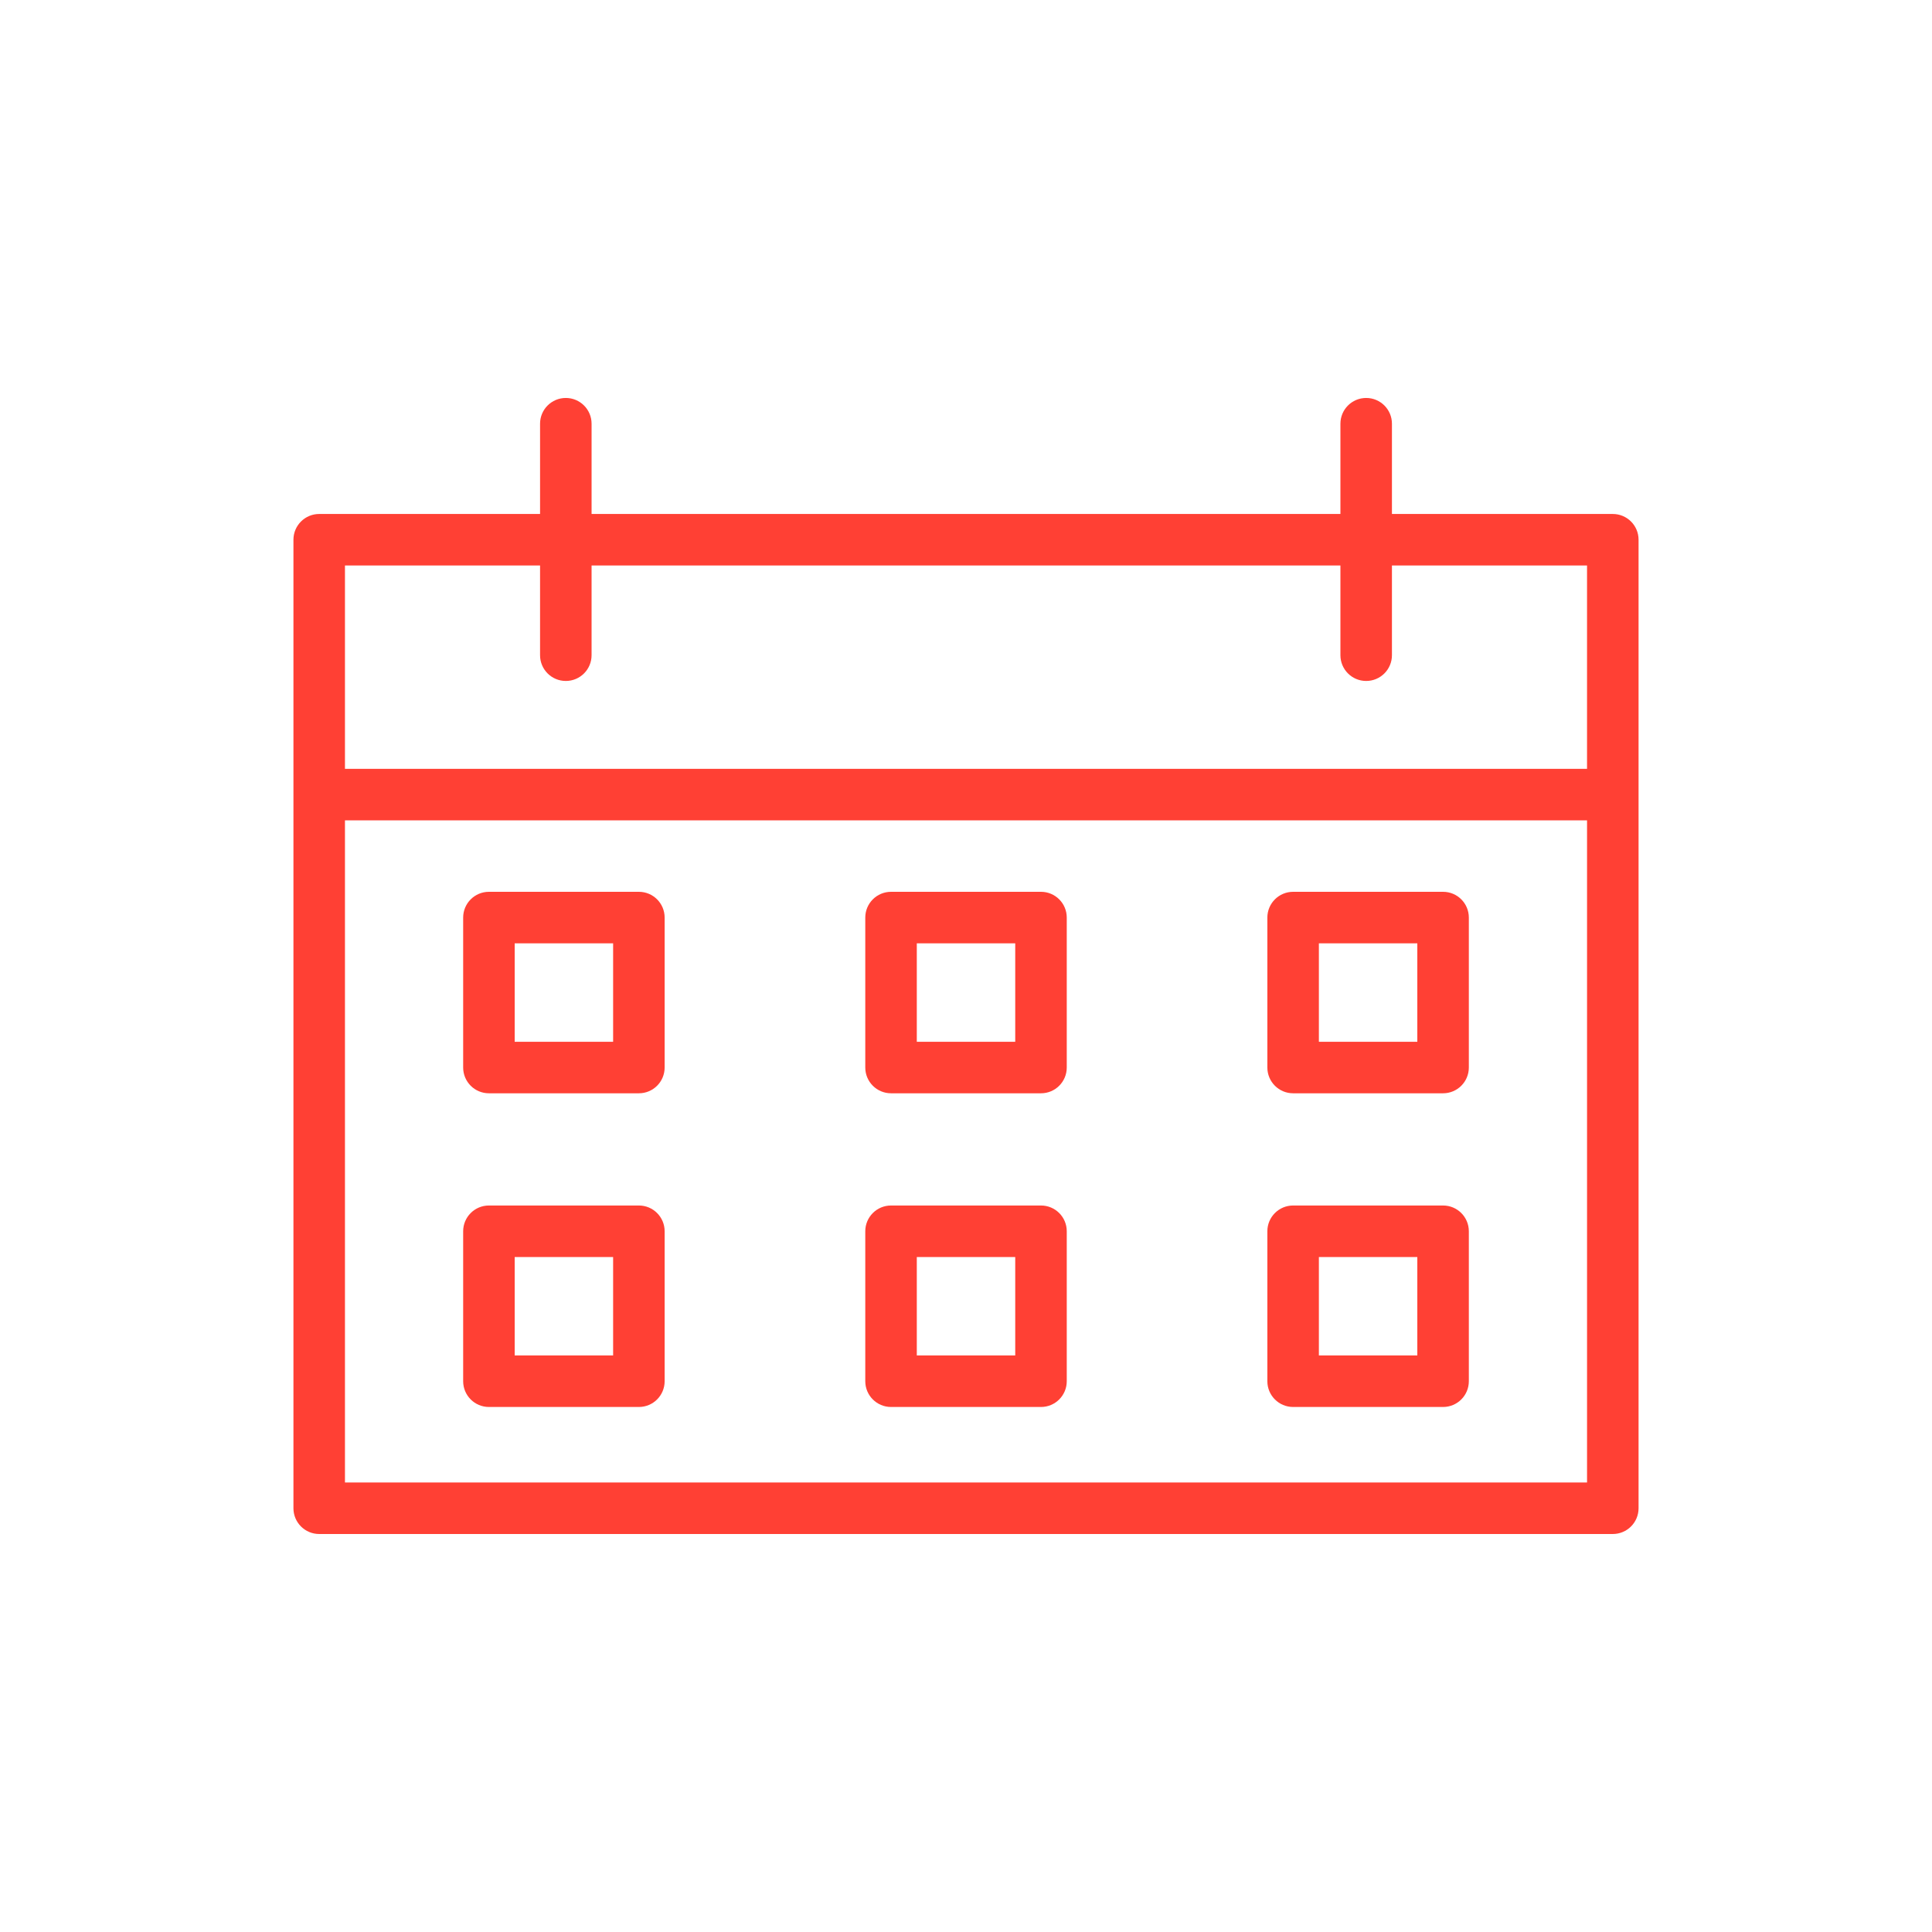
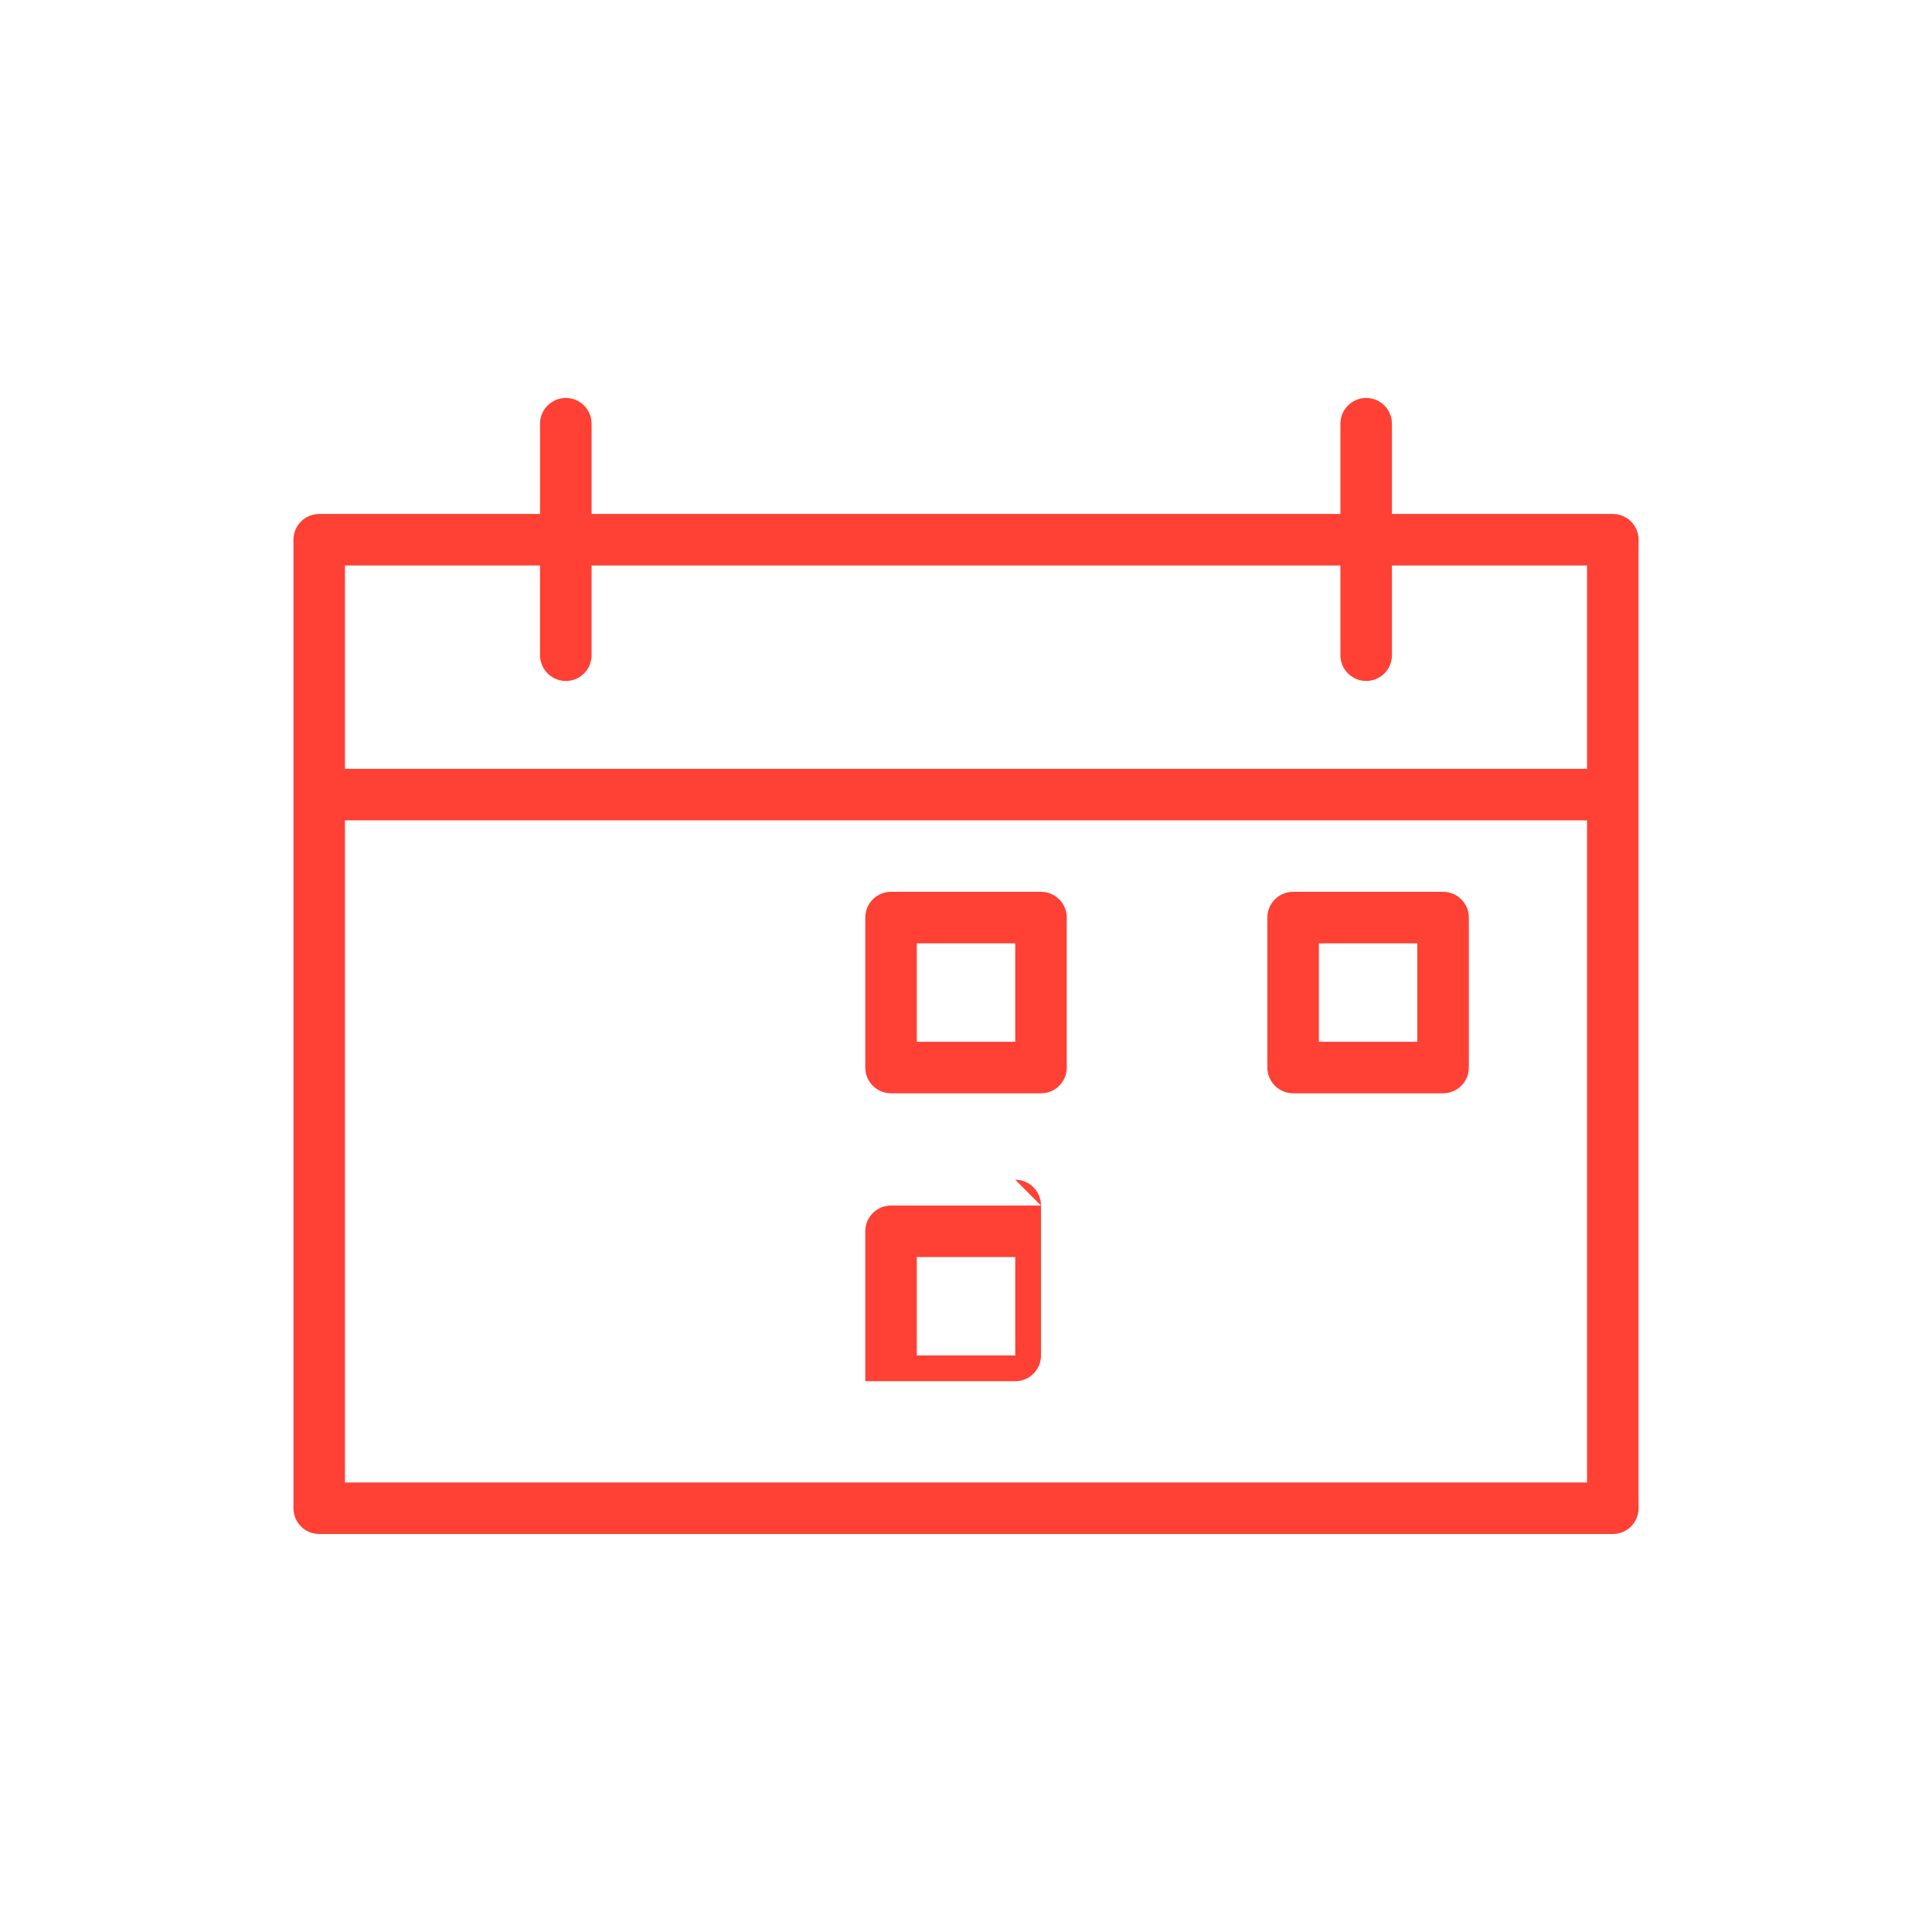
<svg xmlns="http://www.w3.org/2000/svg" id="a" viewBox="0 0 600 600">
  <defs>
    <style>.b{fill:#ff4034;stroke-width:0px;}</style>
  </defs>
  <path class="b" d="M500.87,159.62h-68.59v-28.03c0-4.42-3.58-8-8-8s-8,3.58-8,8v28.03h-232.56v-28.03c0-4.42-3.58-8-8-8s-8,3.58-8,8v28.03h-68.59c-4.42,0-8,3.58-8,8v300.78c0,4.42,3.58,8,8,8h401.74c4.42,0,8-3.58,8-8V167.62c0-4.42-3.58-8-8-8ZM167.72,175.62v27.86c0,4.42,3.58,8,8,8s8-3.58,8-8v-27.86h232.56v27.86c0,4.42,3.58,8,8,8s8-3.58,8-8v-27.86h60.59v63.15H107.13v-63.15h60.59ZM107.13,460.4v-205.63h385.74v205.63H107.13Z" />
-   <path class="b" d="M198.41,276.96h-46.57c-4.42,0-8,3.58-8,8v46.57c0,4.42,3.58,8,8,8h46.57c4.42,0,8-3.58,8-8v-46.57c0-4.42-3.58-8-8-8ZM190.41,323.53h-30.57v-30.57h30.57v30.57Z" />
  <path class="b" d="M323.29,276.96h-46.57c-4.42,0-8,3.58-8,8v46.57c0,4.42,3.58,8,8,8h46.57c4.42,0,8-3.58,8-8v-46.57c0-4.42-3.58-8-8-8ZM315.29,323.53h-30.57v-30.57h30.57v30.57Z" />
  <path class="b" d="M448.16,276.96h-46.57c-4.42,0-8,3.58-8,8v46.57c0,4.42,3.58,8,8,8h46.57c4.42,0,8-3.58,8-8v-46.57c0-4.42-3.58-8-8-8ZM440.16,323.53h-30.57v-30.57h30.57v30.57Z" />
-   <path class="b" d="M198.41,374.38h-46.57c-4.42,0-8,3.58-8,8v46.57c0,4.42,3.58,8,8,8h46.57c4.42,0,8-3.58,8-8v-46.57c0-4.42-3.58-8-8-8ZM190.41,420.95h-30.57v-30.57h30.57v30.57Z" />
-   <path class="b" d="M323.29,374.38h-46.57c-4.42,0-8,3.58-8,8v46.57c0,4.42,3.58,8,8,8h46.57c4.42,0,8-3.58,8-8v-46.57c0-4.42-3.58-8-8-8ZM315.29,420.95h-30.57v-30.57h30.57v30.57Z" />
-   <path class="b" d="M448.16,374.38h-46.57c-4.42,0-8,3.58-8,8v46.57c0,4.42,3.58,8,8,8h46.57c4.42,0,8-3.58,8-8v-46.57c0-4.42-3.58-8-8-8ZM440.16,420.95h-30.57v-30.57h30.57v30.57Z" />
+   <path class="b" d="M323.29,374.38h-46.57c-4.42,0-8,3.58-8,8v46.57h46.57c4.42,0,8-3.58,8-8v-46.57c0-4.42-3.58-8-8-8ZM315.29,420.95h-30.57v-30.57h30.57v30.57Z" />
</svg>